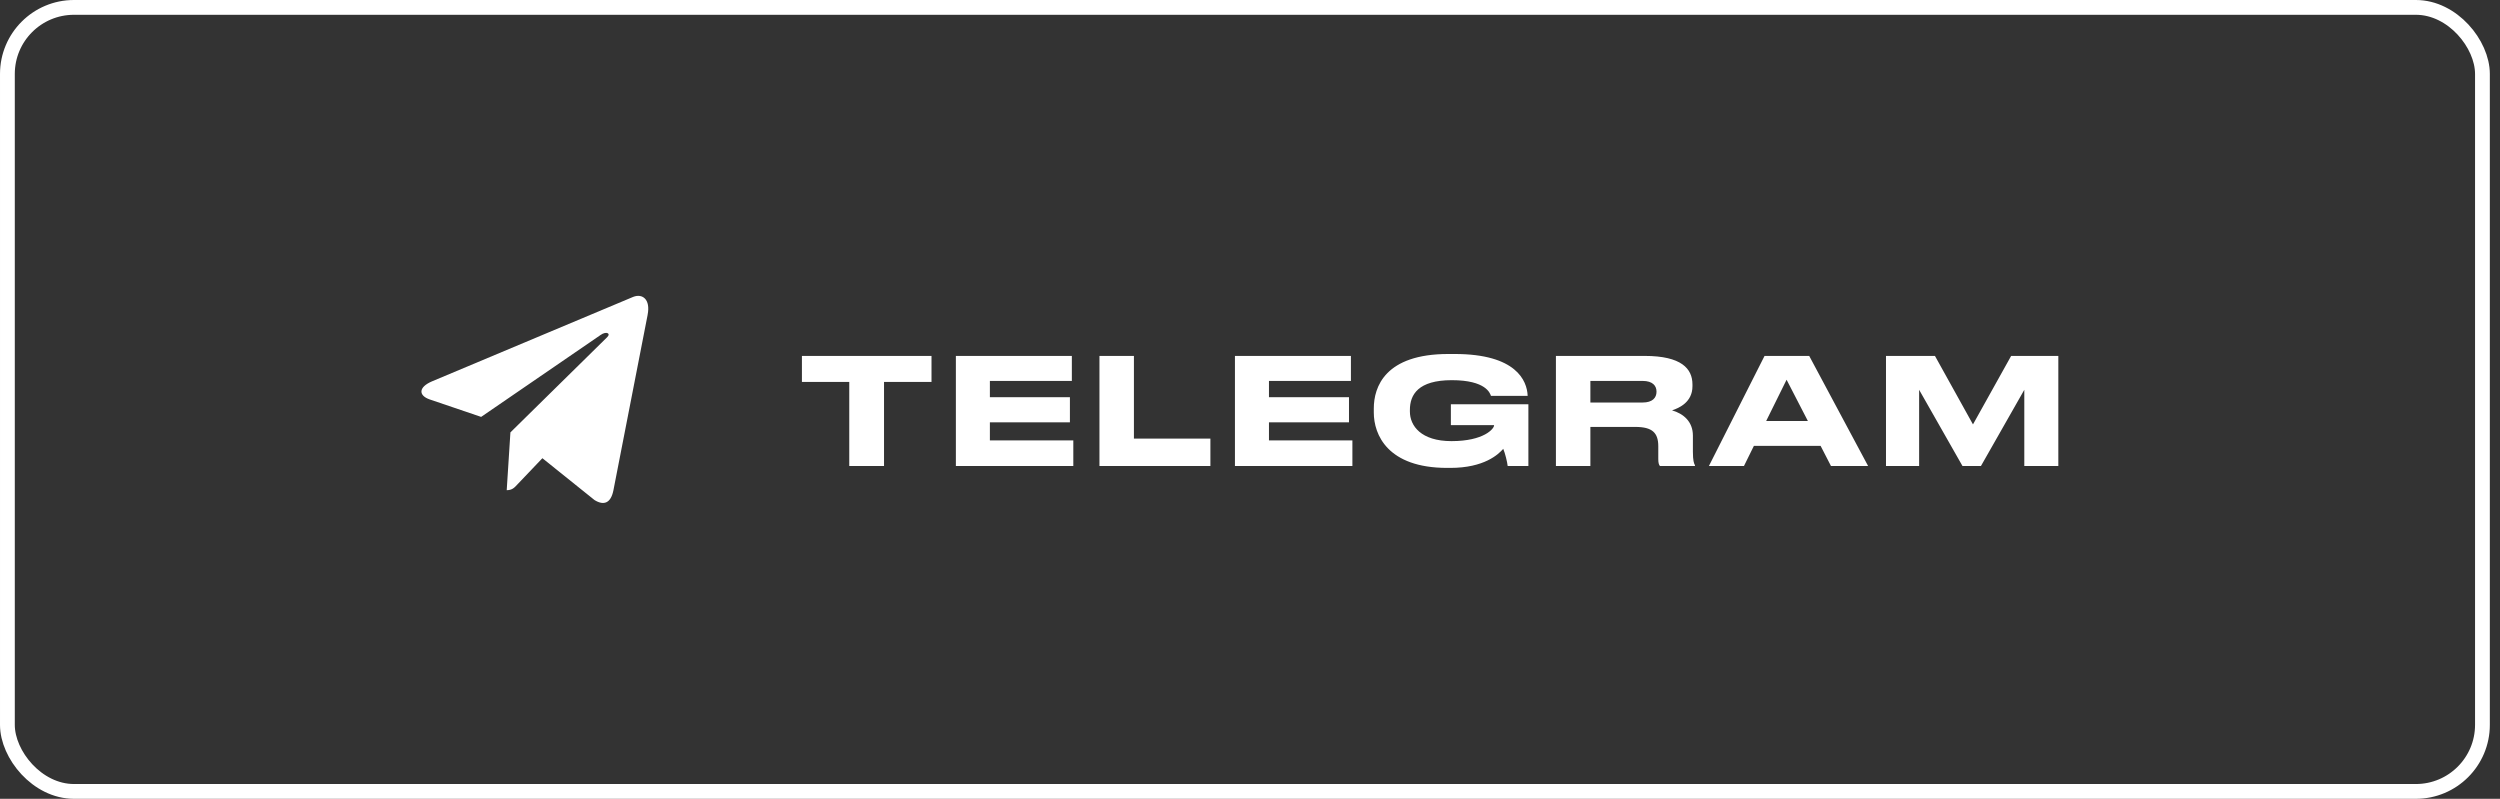
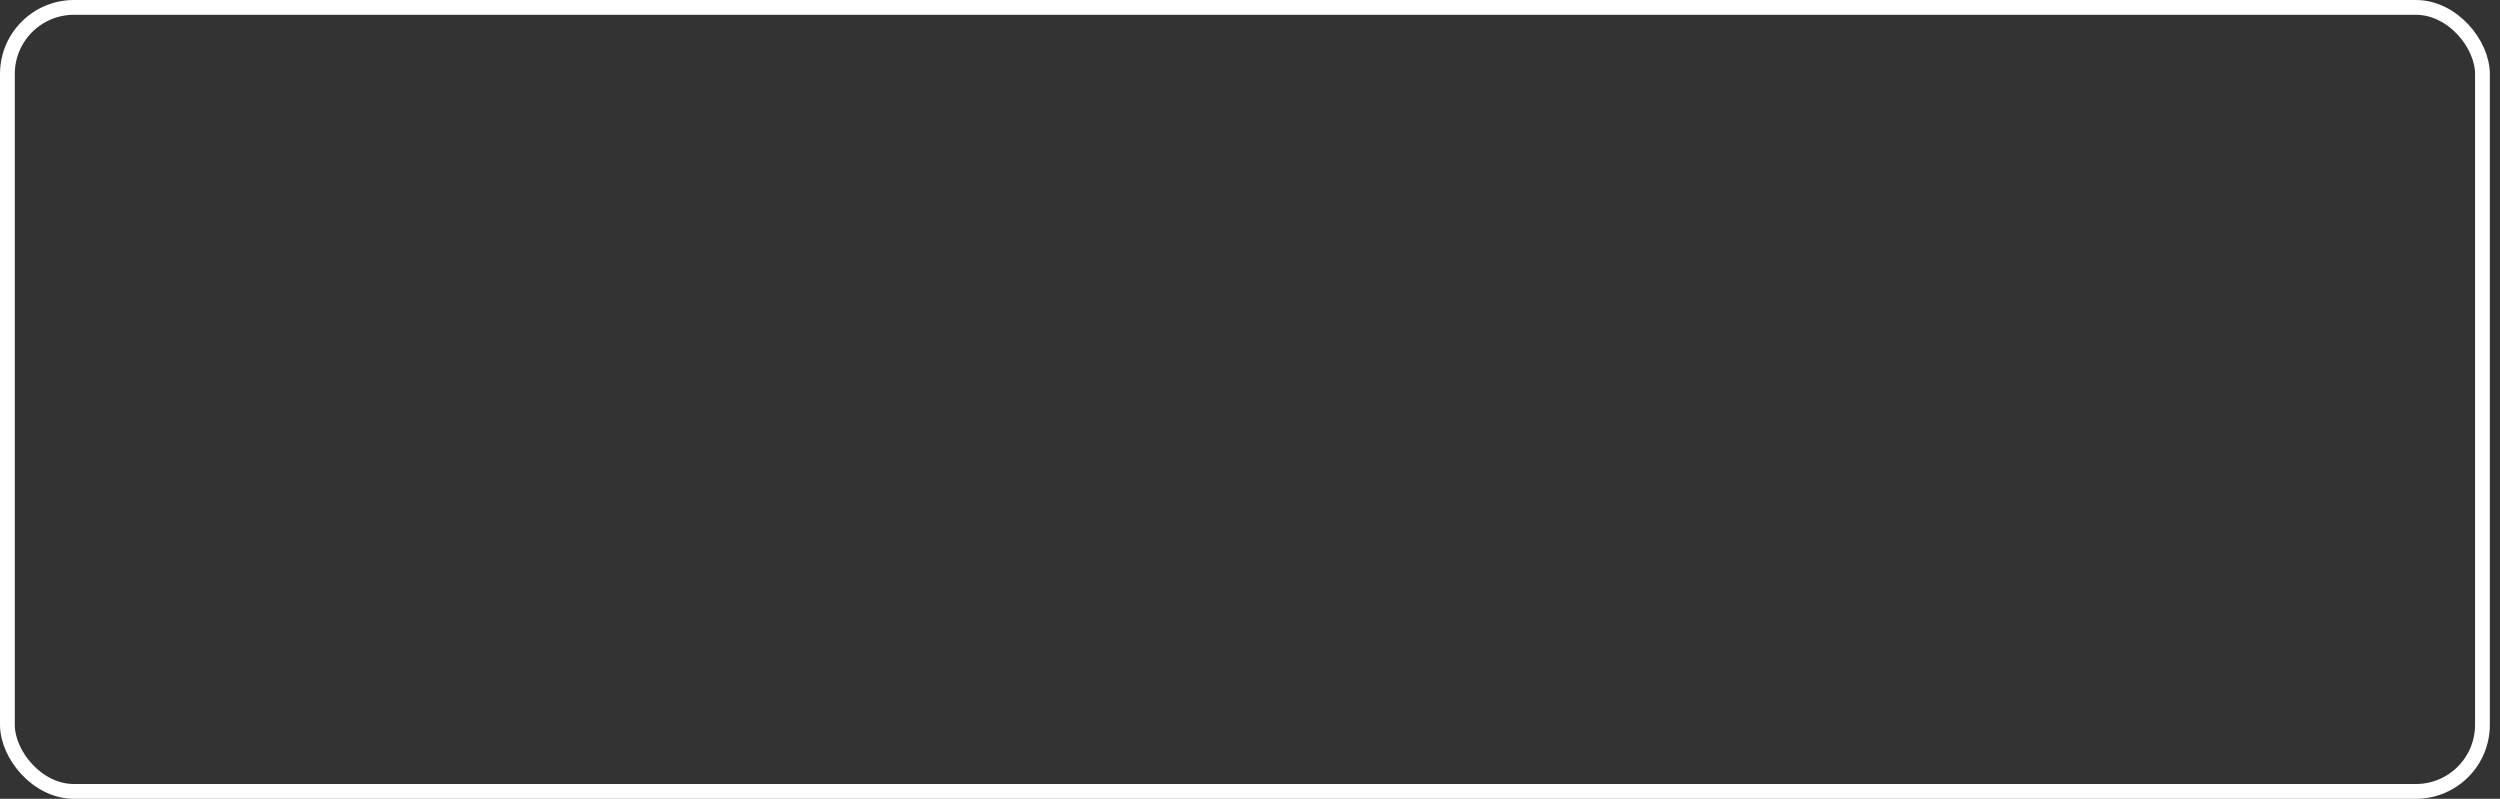
<svg xmlns="http://www.w3.org/2000/svg" width="169" height="54" viewBox="0 0 169 54" fill="none">
  <rect x="0" y="0" width="169" height="54" fill="#333333" stroke="none" />
-   <path d="M29.203 25.78L42.802 20.07C43.433 19.822 43.984 20.238 43.779 21.277L43.781 21.276L41.465 33.155C41.294 33.997 40.834 34.202 40.191 33.805L36.665 30.975L34.965 32.759C34.777 32.964 34.618 33.137 34.254 33.137L34.504 29.229L41.039 22.8C41.323 22.527 40.975 22.374 40.6 22.645L32.525 28.182L29.044 27C28.288 26.738 28.271 26.177 29.203 25.78V25.78Z" fill="white" />
-   <path d="M57.41 31.5H59.76V25.82H62.97V24.06H54.21V25.82H57.41V31.5ZM64.617 24.06V31.5H72.556V29.77H66.916V28.55H72.326V26.85H66.916V25.75H72.457V24.06H64.617ZM74.323 24.06V31.5H81.823V29.65H76.653V24.06H74.323ZM83.482 24.06V31.5H91.422V29.77H85.782V28.55H91.192V26.85H85.782V25.75H91.322V24.06H83.482ZM98.039 31.63C100.339 31.63 101.299 30.71 101.619 30.34C101.749 30.65 101.889 31.23 101.919 31.5H103.319V27.33H98.079V28.74H100.999V28.76C100.999 28.97 100.329 29.82 98.119 29.82C96.069 29.82 95.309 28.79 95.309 27.82V27.71C95.309 26.68 95.869 25.7 98.139 25.7C100.459 25.7 100.729 26.59 100.789 26.76H103.269V26.75C103.229 25.74 102.499 23.93 98.339 23.93H97.909C93.629 23.93 92.869 26.16 92.869 27.61V27.89C92.869 29.38 93.799 31.63 97.829 31.63H98.039ZM107.51 25.75H111.04C111.72 25.75 111.98 26.08 111.98 26.47V26.48C111.98 26.89 111.71 27.21 111.04 27.21H107.51V25.75ZM107.51 28.86H110.55C111.7 28.86 112.1 29.26 112.1 30.17V31.03C112.1 31.3 112.14 31.41 112.21 31.5H114.58V31.45C114.51 31.33 114.44 31.14 114.44 30.54V29.45C114.44 28.49 113.79 27.96 113.03 27.74C113.52 27.58 114.41 27.18 114.41 26.11V25.99C114.41 24.92 113.66 24.06 111.18 24.06H105.18V31.5H107.51V28.86ZM122.213 28.46H119.393L120.773 25.67L122.213 28.46ZM123.773 31.5H126.283L122.303 24.06H119.283L115.523 31.5H117.893L118.563 30.14H123.073L123.773 31.5ZM127.493 31.5H129.733V26.35L132.663 31.5H133.913L136.843 26.35V31.5H139.143V24.06H135.953L133.373 28.69L130.803 24.06H127.493V31.5Z" fill="white" />
  <rect x="0.5" y="0.5" width="167.313" height="53" rx="4.5" stroke="white" />
</svg>